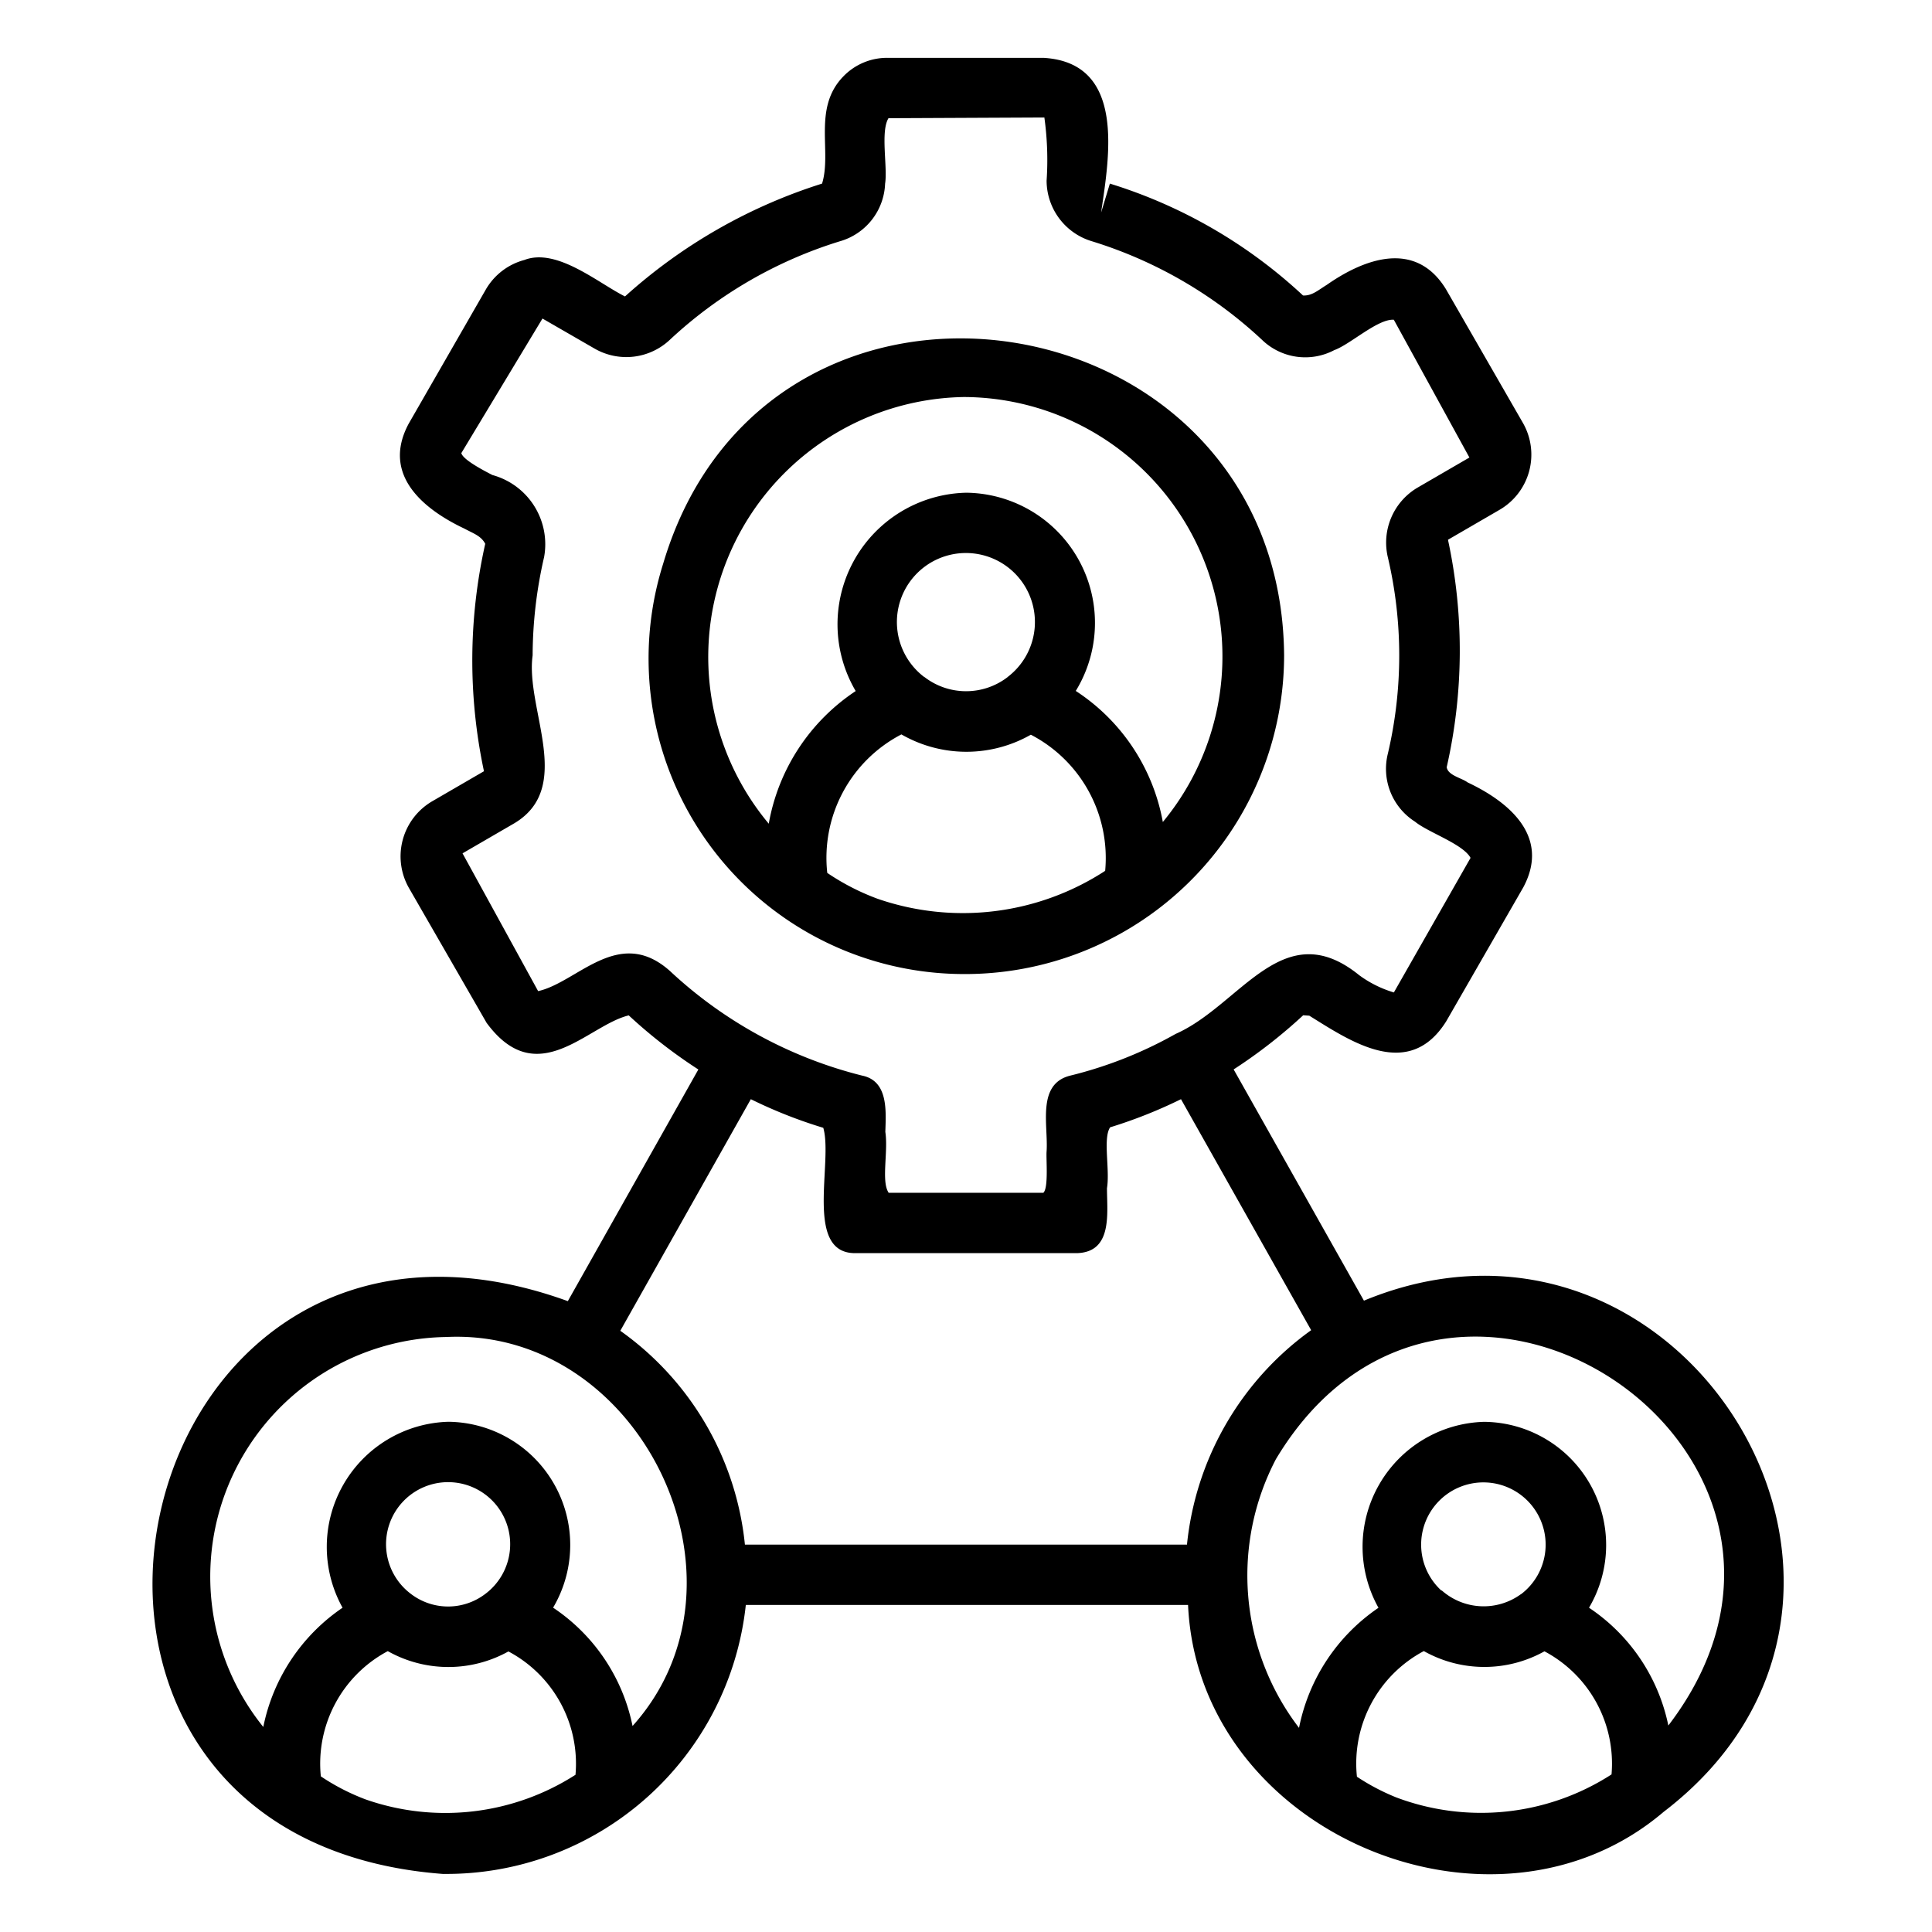
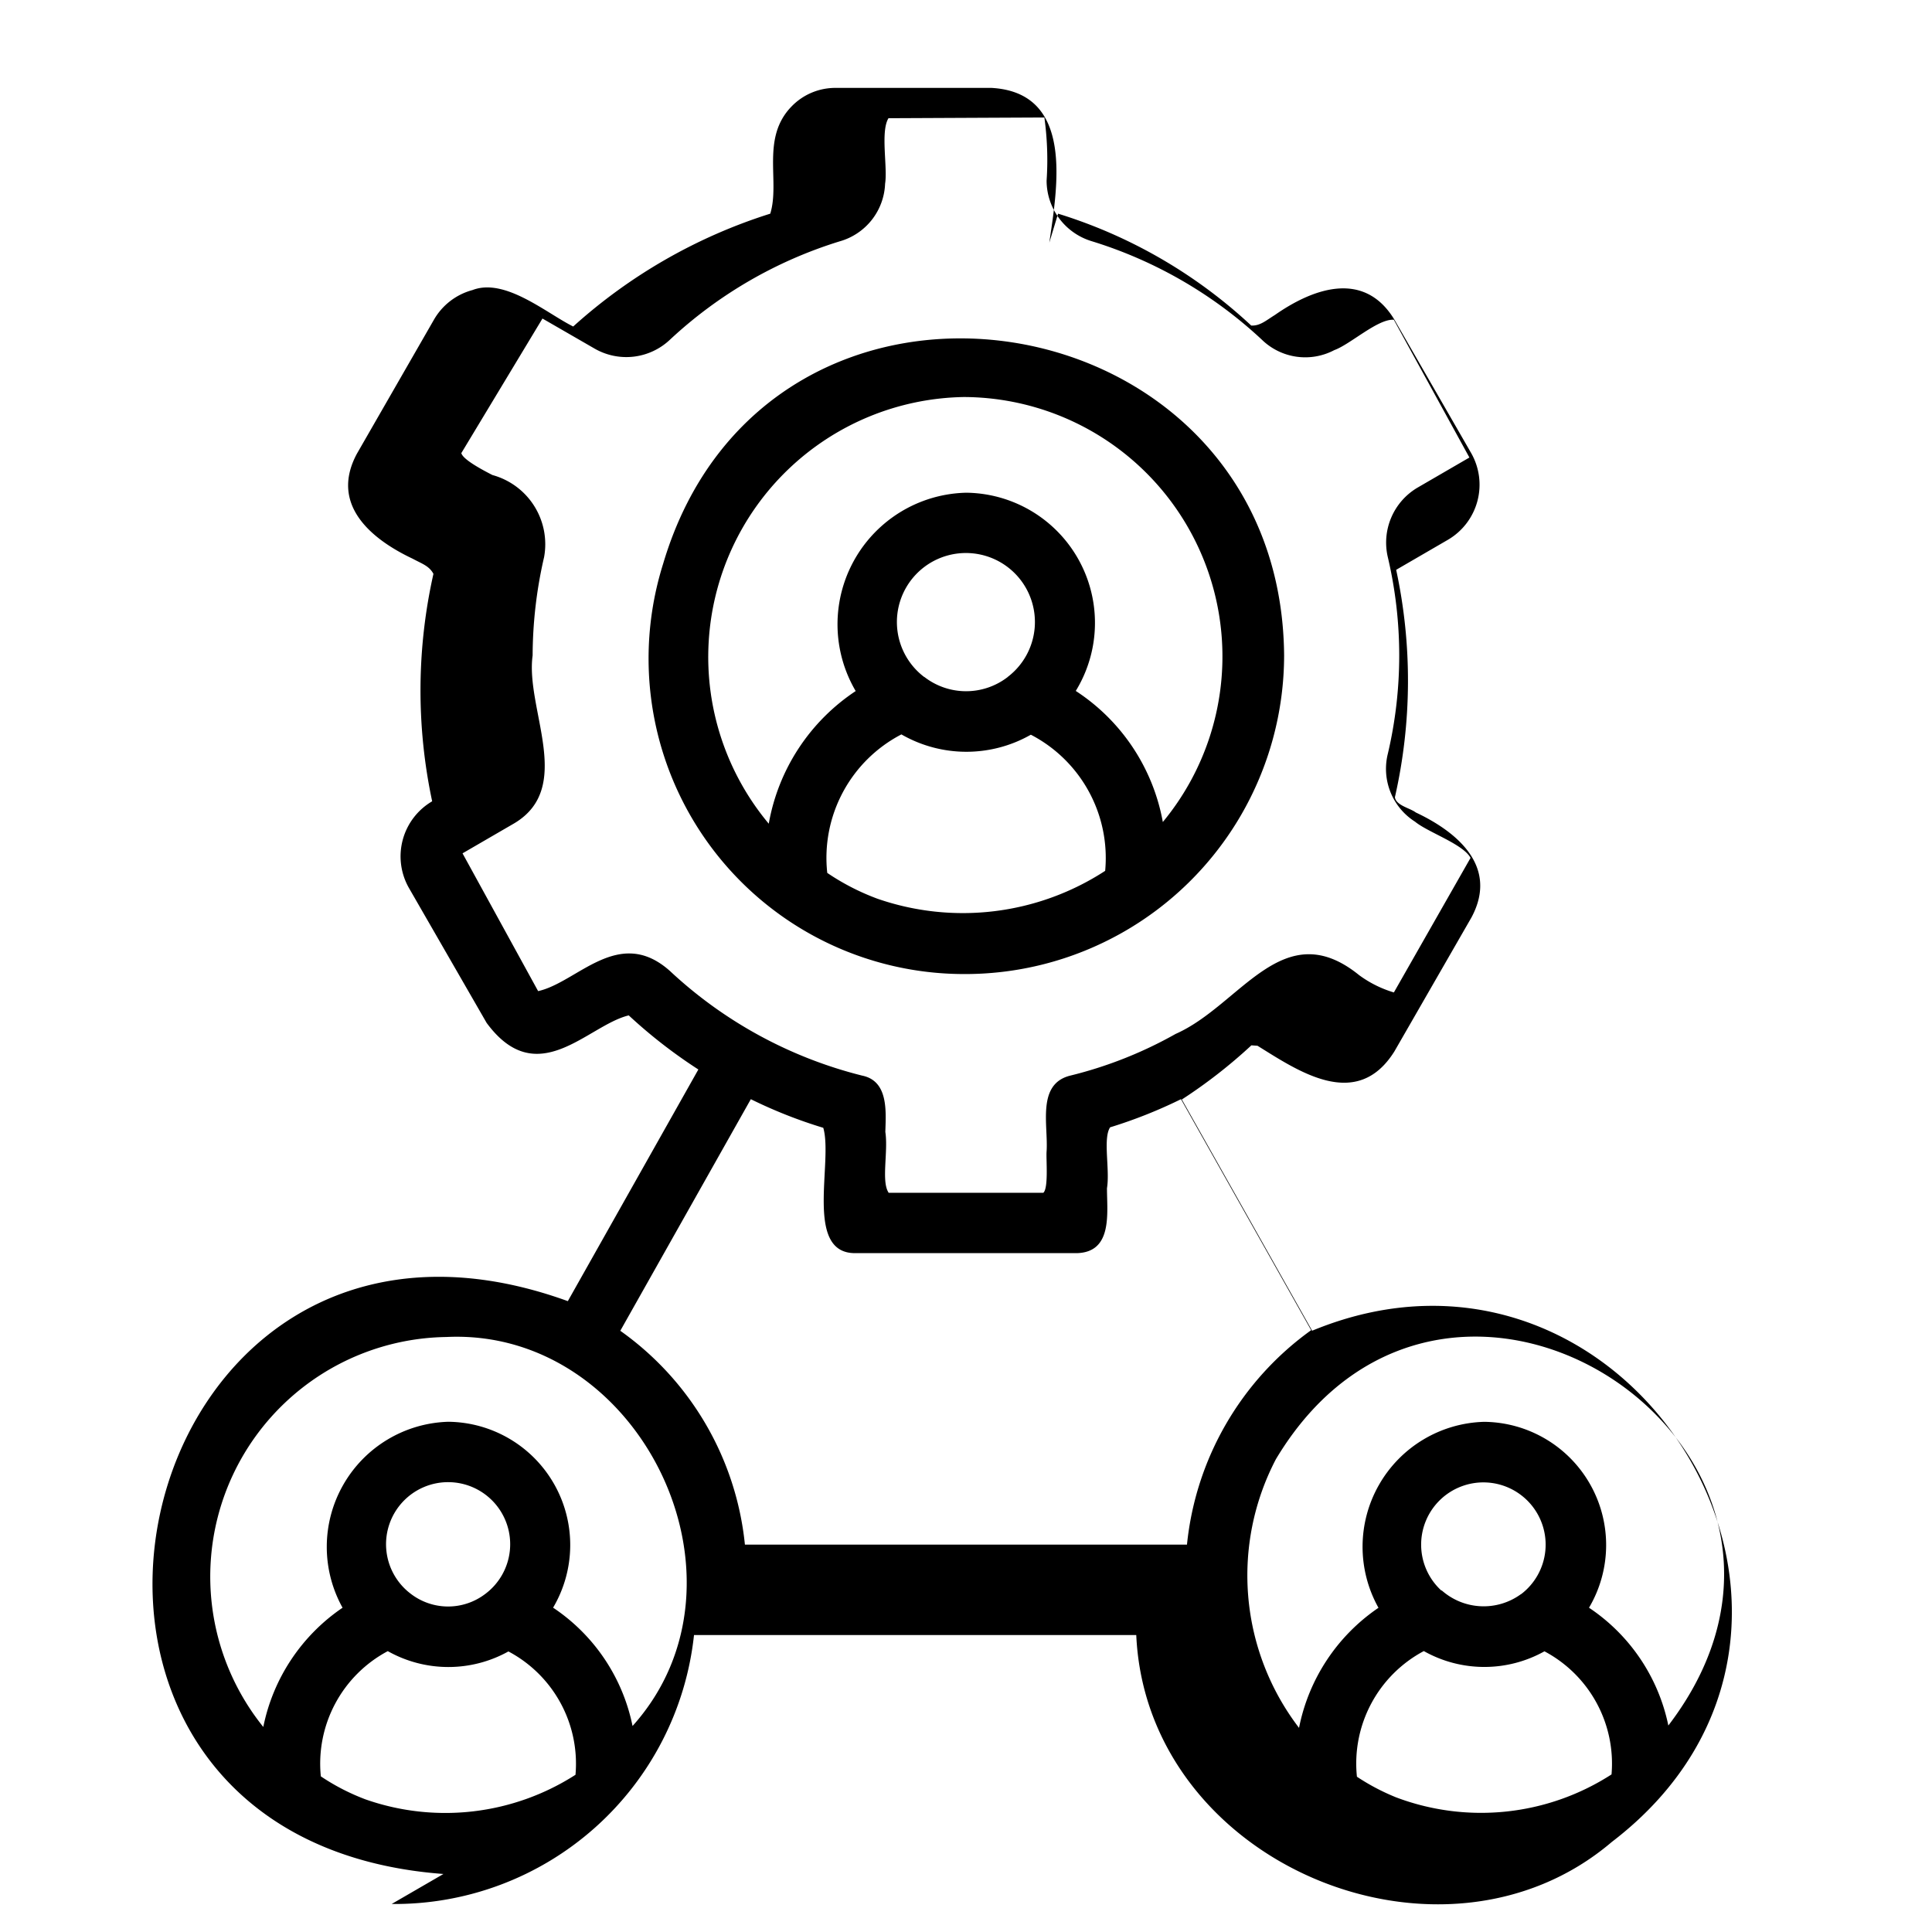
<svg xmlns="http://www.w3.org/2000/svg" viewBox="0 0 32 32">
  <g id="coordination">
-     <path d="m7.345 31.039c-7.854-.587-5.348-12.173 2.06-9.488l2.162-3.837a8.345 8.345 0 0 1 -1.153-.896c-.682.164-1.511 1.268-2.354.124l-1.286-2.233a1.057 1.057 0 0 1 .384-1.437l.858-.498a8.812 8.812 0 0 1 .021-3.767c-.07-.133-.195-.17-.344-.251-.651-.307-1.388-.877-.923-1.74l1.275-2.218a1.05 1.05 0 0 1 .64-.492c.539-.207 1.223.383 1.667.604a8.829 8.829 0 0 1 3.264-1.869c.165-.536-.158-1.249.351-1.774a1.007 1.007 0 0 1 .739-.309h2.576c1.377.079 1.087 1.656.956 2.562l.145-.479a8.266 8.266 0 0 1 3.199 1.853c.147.008.246-.085.391-.174.591-.414 1.46-.771 1.976.069l1.276 2.217a1.057 1.057 0 0 1 -.384 1.436l-.858.498a8.716 8.716 0 0 1 -.021 3.767c.02.137.251.179.346.252.65.306 1.385.876.922 1.739l-1.276 2.218c-.623.995-1.587.329-2.268-.093l-.101-.007a8.454 8.454 0 0 1 -1.152.897l2.158 3.83c5.297-2.191 9.634 4.896 4.963 8.468-2.811 2.395-7.705.364-7.876-3.428h-7.325a4.988 4.988 0 0 1 -5.008 4.455zm15.766-1.274a3.986 3.986 0 0 0 3.581-.375 2.105 2.105 0 0 0 -1.111-2.039 2.043 2.043 0 0 1 -1.998-.004 2.109 2.109 0 0 0 -1.108 2.081 3.618 3.618 0 0 0 .637.337zm-17.058.038a3.993 3.993 0 0 0 3.479-.407 2.104 2.104 0 0 0 -1.111-2.043 2.046 2.046 0 0 1 -1.998-.005 2.11 2.11 0 0 0 -1.109 2.074 3.615 3.615 0 0 0 .739.381zm15.084-5.642a4.154 4.154 0 0 0 .379 4.458 3.139 3.139 0 0 1 1.316-1.989 2.07 2.07 0 0 1 1.753-3.08 2.041 2.041 0 0 1 1.734 3.079 3.094 3.094 0 0 1 1.314 1.951c3.432-4.488-3.594-9.247-6.496-4.418zm-13.746-2.016a3.969 3.969 0 0 0 -3.03 6.459 3.136 3.136 0 0 1 1.313-1.975 2.073 2.073 0 0 1 1.753-3.08 2.041 2.041 0 0 1 1.734 3.079 3.095 3.095 0 0 1 1.316 1.96c2.165-2.408.128-6.599-3.085-6.443zm-.589 4.252a1.014 1.014 0 0 0 1.231.007 1.028 1.028 0 1 0 -1.231-.007zm17.076-.056a1.048 1.048 0 0 0 1.314.063v-0l.001-0v-0l.001-0.0.001-.001 0-0.0 0-0.0.001-0.0 0-0.0 0-0.0 0-0a1.031 1.031 0 1 0 -1.321-.057zm-11.539-.757h7.321a4.99 4.99 0 0 1 2.057-3.552l-2.156-3.826a7.925 7.925 0 0 1 -1.174.466c-.122.185-.001.697-.052 1.009 0.0.412.097 1.06-.5 1.075h-3.673c-.846.001-.361-1.513-.526-2.076a7.861 7.861 0 0 1 -1.2-.474l-2.162 3.836a4.952 4.952 0 0 1 2.064 3.541zm2.377-5.828h2.565c.089-.078.043-.572.054-.686.029-.431-.167-1.111.386-1.253a6.9 6.9 0 0 0 1.751-.692c1.078-.476 1.777-1.995 3.039-.974a1.869 1.869 0 0 0 .576.287l1.27-2.229c-.125-.23-.704-.422-.919-.599a1.037 1.037 0 0 1 -.45-1.13 7.116 7.116 0 0 0 0-3.246 1.057 1.057 0 0 1 .492-1.158l.858-.498-1.252-2.282c-.265-.018-.721.408-.986.503a1.03 1.03 0 0 1 -1.2-.173 7.258 7.258 0 0 0 -2.808-1.628 1.051 1.051 0 0 1 -.757-1.005 5.099 5.099 0 0 0 -.037-1.047l-2.582.012c-.136.222-.012.812-.056 1.084a1.033 1.033 0 0 1 -.754.956 7.257 7.257 0 0 0 -2.809 1.628 1.052 1.052 0 0 1 -1.245.15l-.867-.5-1.344 2.229c.028.109.356.281.515.363a1.188 1.188 0 0 1 .856 1.359 7.33 7.33 0 0 0 -.19 1.629c-.123.886.697 2.182-.303 2.78l-.858.498 1.252 2.282c.651-.143 1.336-1.093 2.186-.331a7.234 7.234 0 0 0 3.179 1.73c.439.088.396.592.386.933.05.329-.071.818.054 1.006zm1.197-3.623a5.226 5.226 0 0 1 -4.93-6.793c1.722-5.816 10.236-4.479 10.286 1.515a5.285 5.285 0 0 1 -5.356 5.278zm-1.393-1.252a4.321 4.321 0 0 0 3.785-.457 2.3 2.3 0 0 0 -1.231-2.255 2.157 2.157 0 0 1 -2.144-.005 2.304 2.304 0 0 0 -1.228 2.294 3.877 3.877 0 0 0 .819.423zm1.445-8.305a4.306 4.306 0 0 0 -3.232 7.067 3.329 3.329 0 0 1 1.44-2.197 2.18 2.18 0 0 1 1.833-3.285 2.156 2.156 0 0 1 1.812 3.283 3.29 3.29 0 0 1 1.442 2.171 4.298 4.298 0 0 0 -3.294-7.039zm-.657 4.635a1.129 1.129 0 0 0 1.381.004l.001-.001.001-.001.001-.001.001-.001 0-0.0 0-0h0l.001-.001.001-.001a1.143 1.143 0 1 0 -1.389.003z" />
+     <path d="m7.345 31.039c-7.854-.587-5.348-12.173 2.06-9.488l2.162-3.837a8.345 8.345 0 0 1 -1.153-.896c-.682.164-1.511 1.268-2.354.124l-1.286-2.233a1.057 1.057 0 0 1 .384-1.437a8.812 8.812 0 0 1 .021-3.767c-.07-.133-.195-.17-.344-.251-.651-.307-1.388-.877-.923-1.74l1.275-2.218a1.05 1.05 0 0 1 .64-.492c.539-.207 1.223.383 1.667.604a8.829 8.829 0 0 1 3.264-1.869c.165-.536-.158-1.249.351-1.774a1.007 1.007 0 0 1 .739-.309h2.576c1.377.079 1.087 1.656.956 2.562l.145-.479a8.266 8.266 0 0 1 3.199 1.853c.147.008.246-.085.391-.174.591-.414 1.46-.771 1.976.069l1.276 2.217a1.057 1.057 0 0 1 -.384 1.436l-.858.498a8.716 8.716 0 0 1 -.021 3.767c.02.137.251.179.346.252.65.306 1.385.876.922 1.739l-1.276 2.218c-.623.995-1.587.329-2.268-.093l-.101-.007a8.454 8.454 0 0 1 -1.152.897l2.158 3.83c5.297-2.191 9.634 4.896 4.963 8.468-2.811 2.395-7.705.364-7.876-3.428h-7.325a4.988 4.988 0 0 1 -5.008 4.455zm15.766-1.274a3.986 3.986 0 0 0 3.581-.375 2.105 2.105 0 0 0 -1.111-2.039 2.043 2.043 0 0 1 -1.998-.004 2.109 2.109 0 0 0 -1.108 2.081 3.618 3.618 0 0 0 .637.337zm-17.058.038a3.993 3.993 0 0 0 3.479-.407 2.104 2.104 0 0 0 -1.111-2.043 2.046 2.046 0 0 1 -1.998-.005 2.11 2.11 0 0 0 -1.109 2.074 3.615 3.615 0 0 0 .739.381zm15.084-5.642a4.154 4.154 0 0 0 .379 4.458 3.139 3.139 0 0 1 1.316-1.989 2.07 2.07 0 0 1 1.753-3.08 2.041 2.041 0 0 1 1.734 3.079 3.094 3.094 0 0 1 1.314 1.951c3.432-4.488-3.594-9.247-6.496-4.418zm-13.746-2.016a3.969 3.969 0 0 0 -3.03 6.459 3.136 3.136 0 0 1 1.313-1.975 2.073 2.073 0 0 1 1.753-3.08 2.041 2.041 0 0 1 1.734 3.079 3.095 3.095 0 0 1 1.316 1.96c2.165-2.408.128-6.599-3.085-6.443zm-.589 4.252a1.014 1.014 0 0 0 1.231.007 1.028 1.028 0 1 0 -1.231-.007zm17.076-.056a1.048 1.048 0 0 0 1.314.063v-0l.001-0v-0l.001-0.0.001-.001 0-0.0 0-0.0.001-0.0 0-0.0 0-0.0 0-0a1.031 1.031 0 1 0 -1.321-.057zm-11.539-.757h7.321a4.99 4.99 0 0 1 2.057-3.552l-2.156-3.826a7.925 7.925 0 0 1 -1.174.466c-.122.185-.001.697-.052 1.009 0.0.412.097 1.06-.5 1.075h-3.673c-.846.001-.361-1.513-.526-2.076a7.861 7.861 0 0 1 -1.2-.474l-2.162 3.836a4.952 4.952 0 0 1 2.064 3.541zm2.377-5.828h2.565c.089-.078.043-.572.054-.686.029-.431-.167-1.111.386-1.253a6.9 6.9 0 0 0 1.751-.692c1.078-.476 1.777-1.995 3.039-.974a1.869 1.869 0 0 0 .576.287l1.27-2.229c-.125-.23-.704-.422-.919-.599a1.037 1.037 0 0 1 -.45-1.13 7.116 7.116 0 0 0 0-3.246 1.057 1.057 0 0 1 .492-1.158l.858-.498-1.252-2.282c-.265-.018-.721.408-.986.503a1.03 1.03 0 0 1 -1.2-.173 7.258 7.258 0 0 0 -2.808-1.628 1.051 1.051 0 0 1 -.757-1.005 5.099 5.099 0 0 0 -.037-1.047l-2.582.012c-.136.222-.012.812-.056 1.084a1.033 1.033 0 0 1 -.754.956 7.257 7.257 0 0 0 -2.809 1.628 1.052 1.052 0 0 1 -1.245.15l-.867-.5-1.344 2.229c.028.109.356.281.515.363a1.188 1.188 0 0 1 .856 1.359 7.33 7.33 0 0 0 -.19 1.629c-.123.886.697 2.182-.303 2.78l-.858.498 1.252 2.282c.651-.143 1.336-1.093 2.186-.331a7.234 7.234 0 0 0 3.179 1.73c.439.088.396.592.386.933.05.329-.071.818.054 1.006zm1.197-3.623a5.226 5.226 0 0 1 -4.93-6.793c1.722-5.816 10.236-4.479 10.286 1.515a5.285 5.285 0 0 1 -5.356 5.278zm-1.393-1.252a4.321 4.321 0 0 0 3.785-.457 2.3 2.3 0 0 0 -1.231-2.255 2.157 2.157 0 0 1 -2.144-.005 2.304 2.304 0 0 0 -1.228 2.294 3.877 3.877 0 0 0 .819.423zm1.445-8.305a4.306 4.306 0 0 0 -3.232 7.067 3.329 3.329 0 0 1 1.44-2.197 2.18 2.18 0 0 1 1.833-3.285 2.156 2.156 0 0 1 1.812 3.283 3.29 3.29 0 0 1 1.442 2.171 4.298 4.298 0 0 0 -3.294-7.039zm-.657 4.635a1.129 1.129 0 0 0 1.381.004l.001-.001.001-.001.001-.001.001-.001 0-0.0 0-0h0l.001-.001.001-.001a1.143 1.143 0 1 0 -1.389.003z" />
  </g>
</svg>